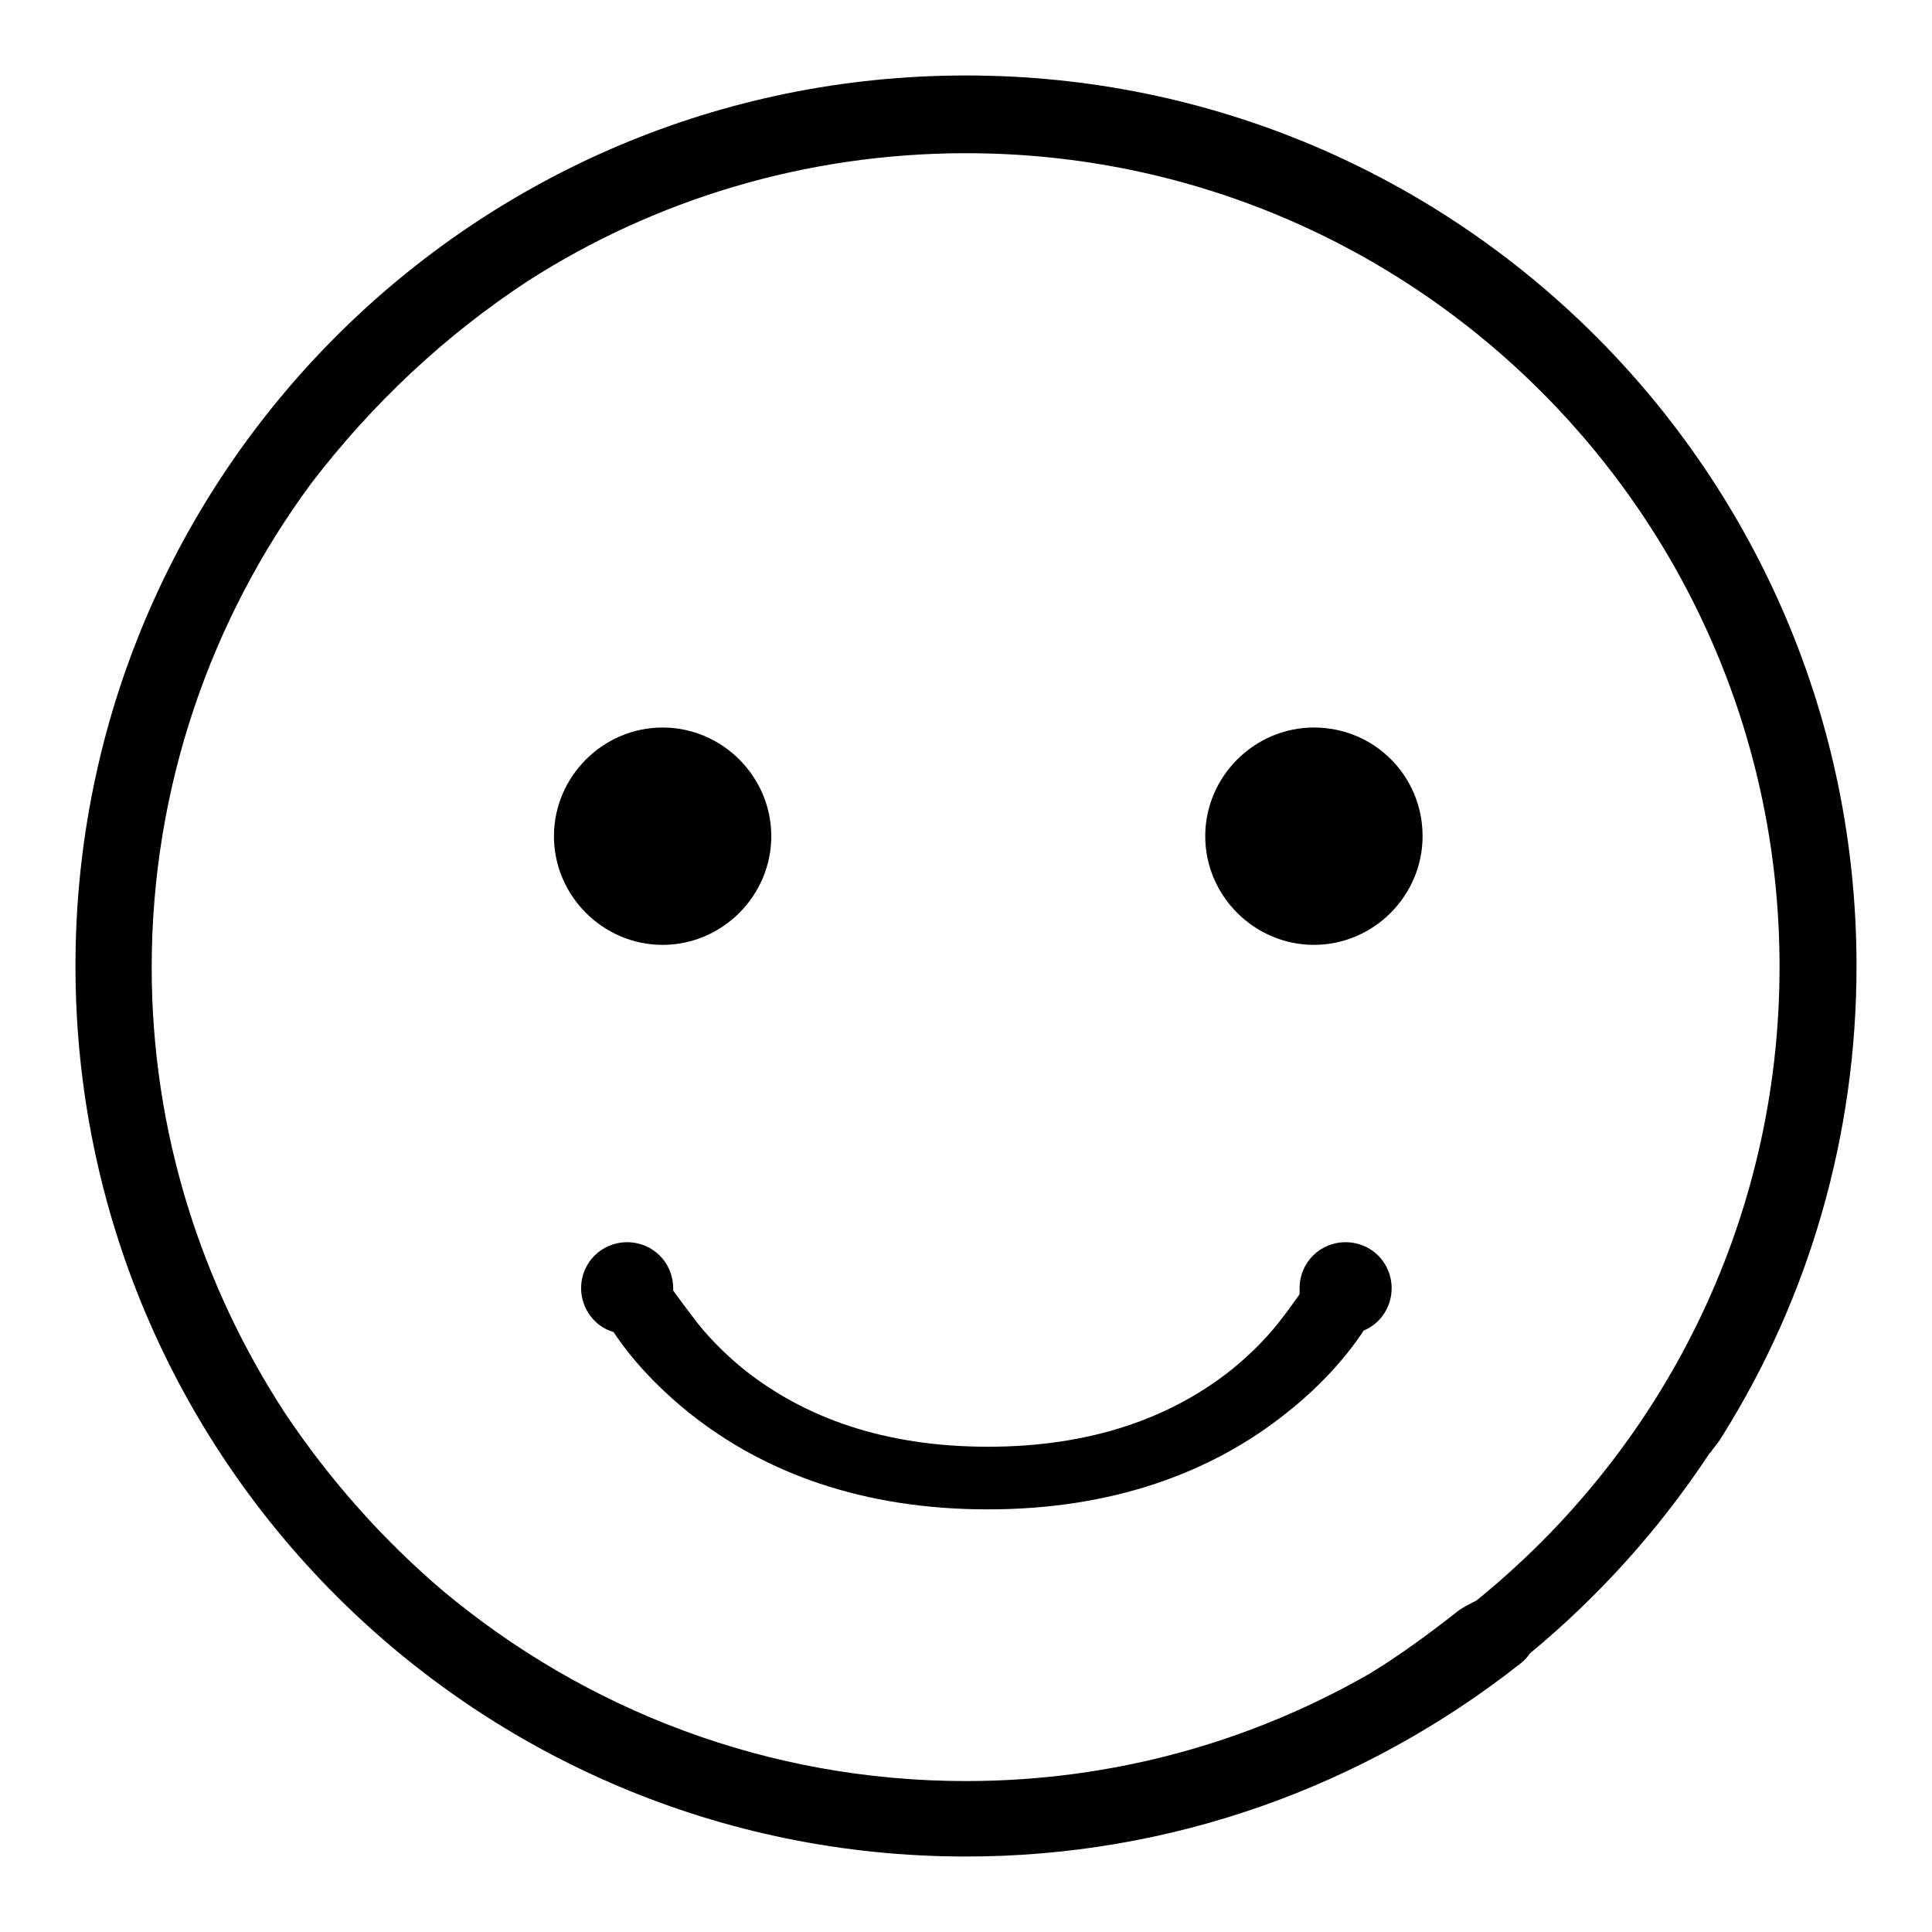
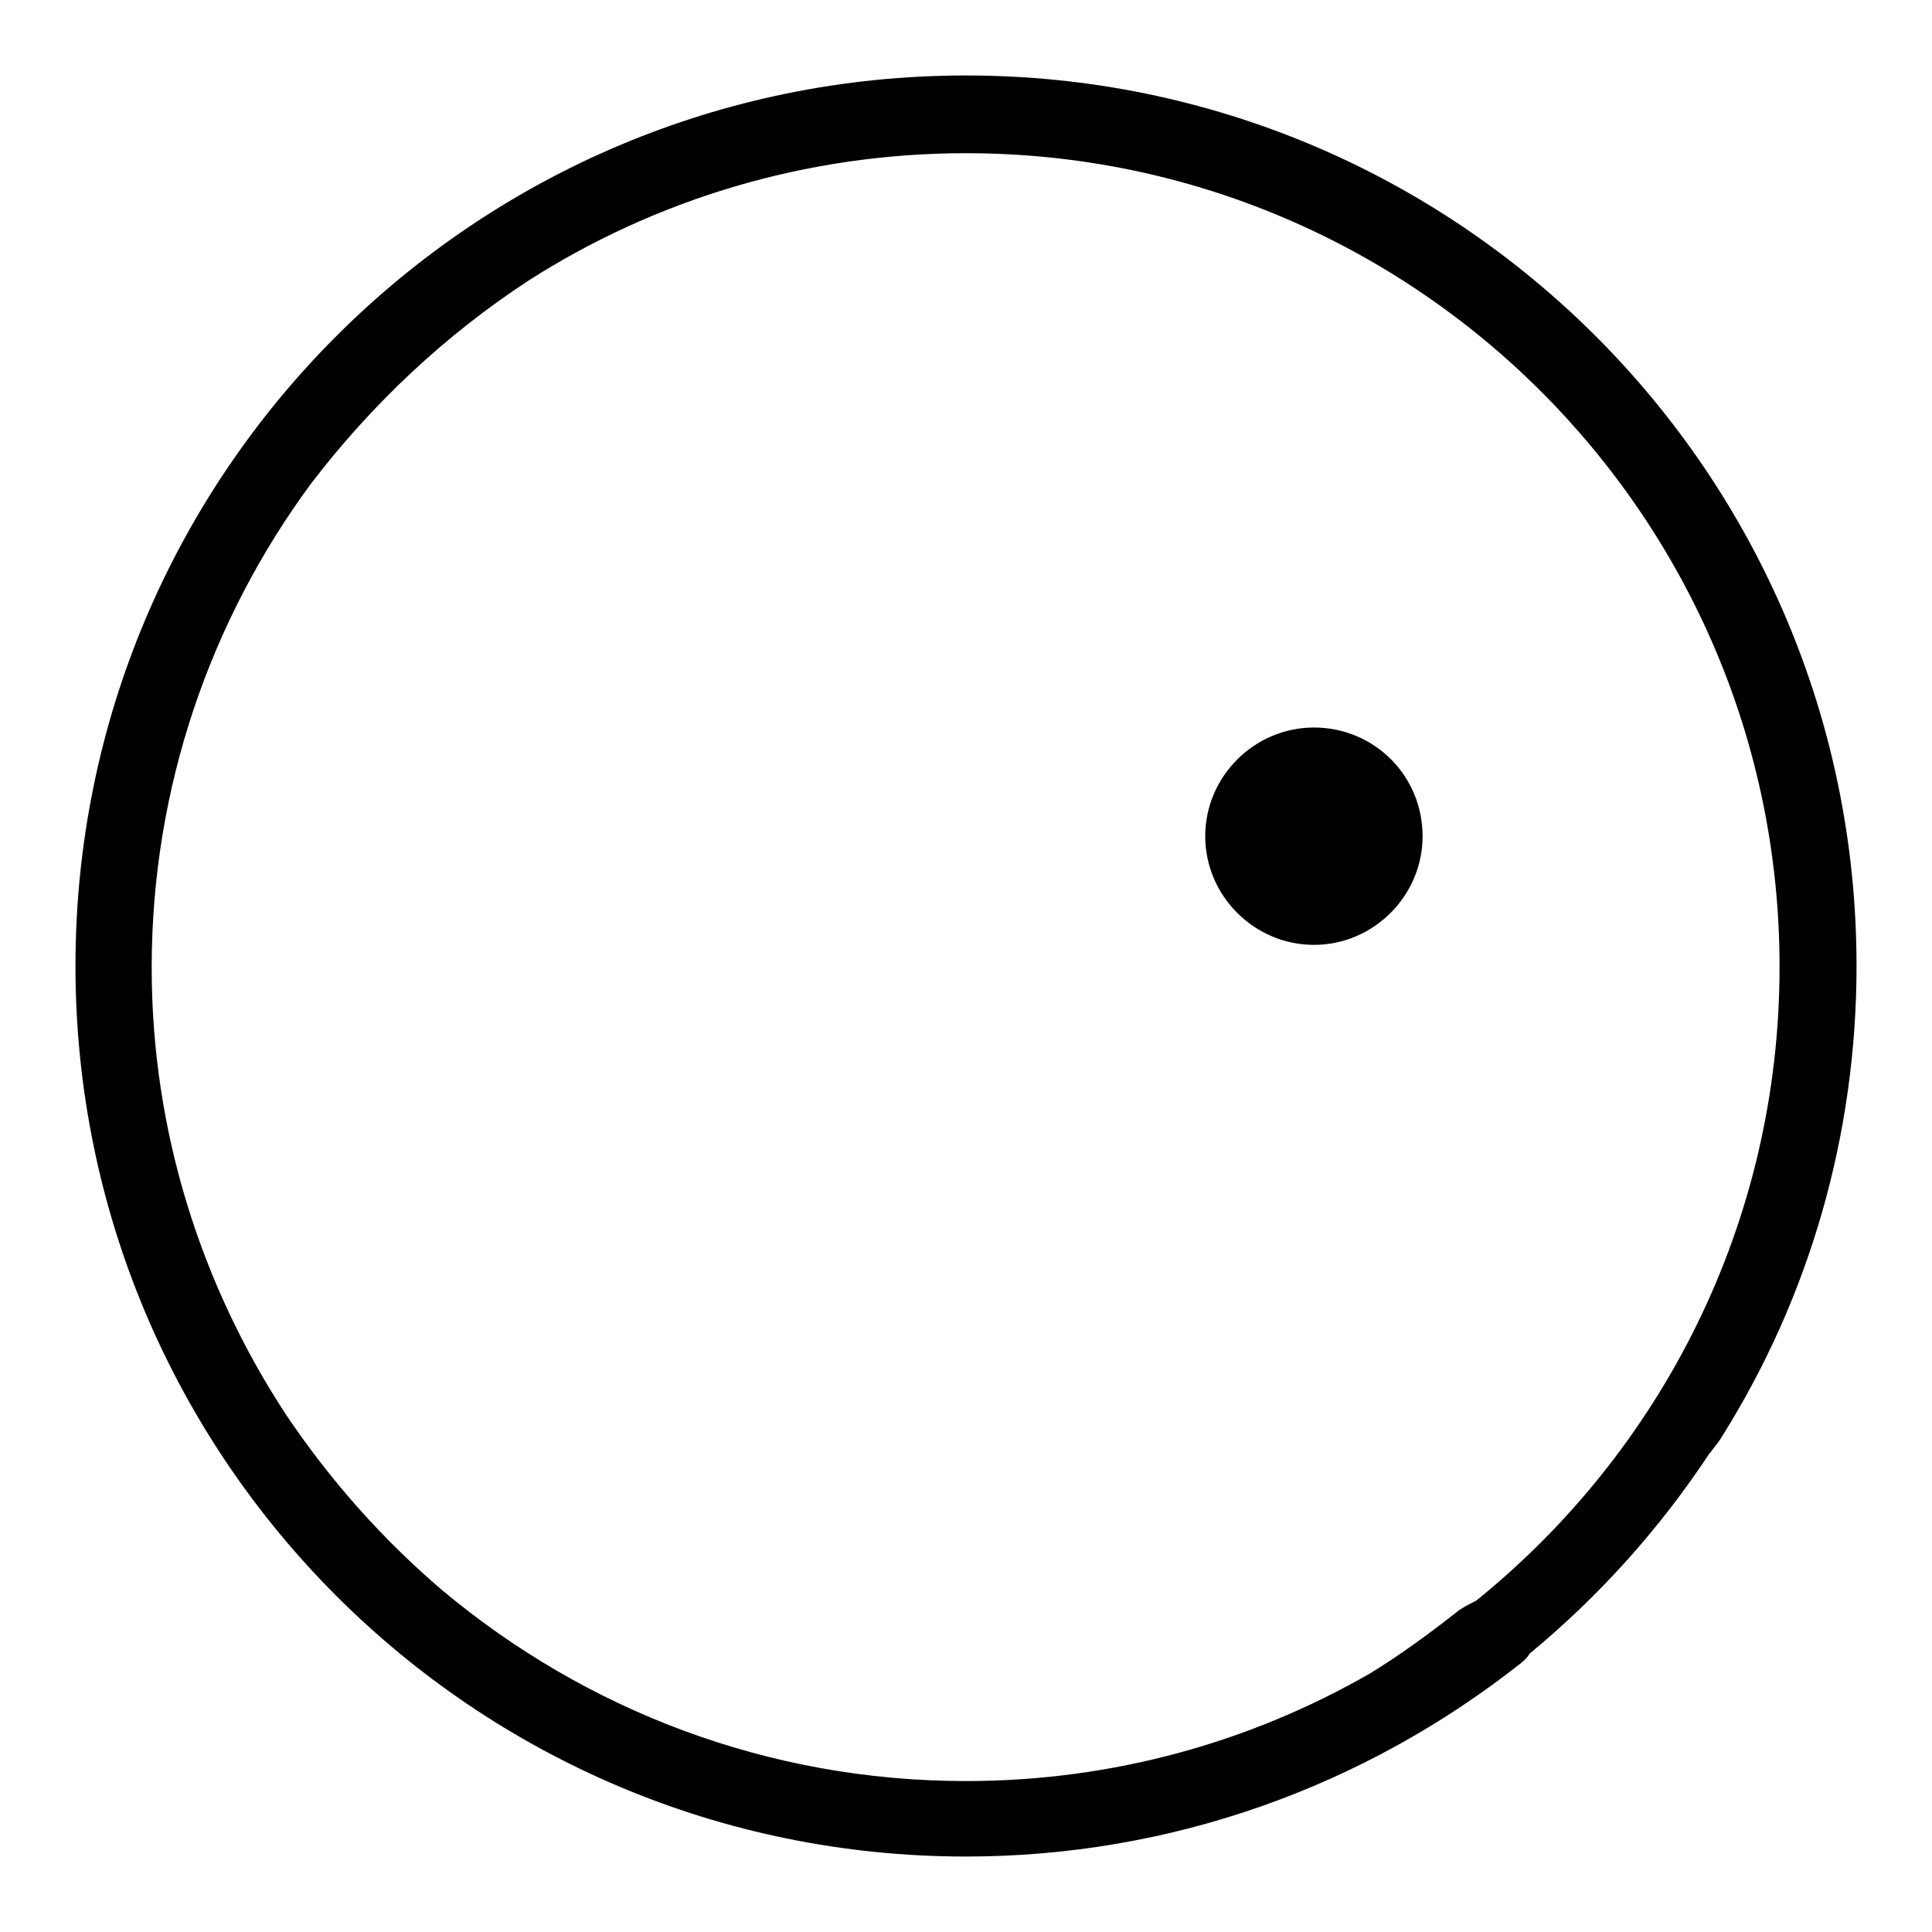
<svg xmlns="http://www.w3.org/2000/svg" version="1.1" x="0px" y="0px" viewBox="0 0 256 256" enable-background="new 0 0 256 256" xml:space="preserve">
  <g>
    <g>
      <path fill="#000000" d="M228.2,190.3c11.6-18.5,17.8-40,17.8-62.3c0-65.2-52.8-118-118-118C62.8,10,10,62.8,10,128c0,65.2,52.8,118,118,118c27.1,0,52.7-9.2,73.5-25.6c0.5-0.4,0.9-0.8,1.2-1.3c9.2-7.6,17.2-16.5,23.8-26.5c0.1-0.1,0.3-0.3,0.4-0.5C227.3,191.6,227.8,191,228.2,190.3z M195.6,212.1c-1,0.5-2,1-2.7,1.6c-3.7,2.9-7.4,5.6-11.3,8c-15.8,9.1-34.1,14.3-53.6,14.3c-26.4,0-50.5-9.5-69.3-25.2c-8-6.8-15-14.7-20.9-23.5c-11.1-17-17.7-37.3-17.7-59.1c0-24,7.9-46.2,21.1-64.1C49.3,53.5,59,44.4,70,37.2c16.7-10.7,36.7-16.9,58-16.9c59.5,0,107.8,48.3,107.8,107.8C235.8,162.1,220.1,192.3,195.6,212.1z" />
-       <path fill="#000000" d="M102.2,110.8c0-7.9-6.5-14.4-14.4-14.4c-7.9,0-14.4,6.5-14.4,14.4c0,7.9,6.5,14.4,14.4,14.4C95.7,125.2,102.2,118.7,102.2,110.8z" />
      <path fill="#000000" d="M174.1,96.4c-7.9,0-14.4,6.5-14.4,14.4c0,7.9,6.5,14.4,14.4,14.4s14.4-6.5,14.4-14.4C188.5,102.8,182.1,96.4,174.1,96.4z" />
-       <path fill="#000000" d="M184.4,170.7c0-3.4-2.7-6.1-6.1-6.1c-3.4,0-6.1,2.7-6.1,6.1c0,0.3,0,0.6,0,0.8c-0.8,1.1-1.7,2.4-2.2,3c-1.7,2.3-4,4.7-6.7,6.9c-8,6.4-18.6,10.3-32.4,10.3c-13.8,0-24.4-3.9-32.4-10.3c-2.7-2.2-5-4.6-6.7-6.9c-0.7-0.9-1.8-2.4-2.6-3.5c0-0.1,0-0.2,0-0.3c0-3.4-2.7-6.1-6.1-6.1c-3.4,0-6.1,2.7-6.1,6.1c0,2.7,1.8,5.1,4.3,5.8c2.1,3.2,5.4,7,10,10.7c10,8,23.1,12.8,39.6,12.8c16.4,0,29.6-4.8,39.6-12.8c4.8-3.8,8.1-7.7,10.2-10.9C182.9,175.4,184.4,173.2,184.4,170.7z" />
    </g>
  </g>
</svg>